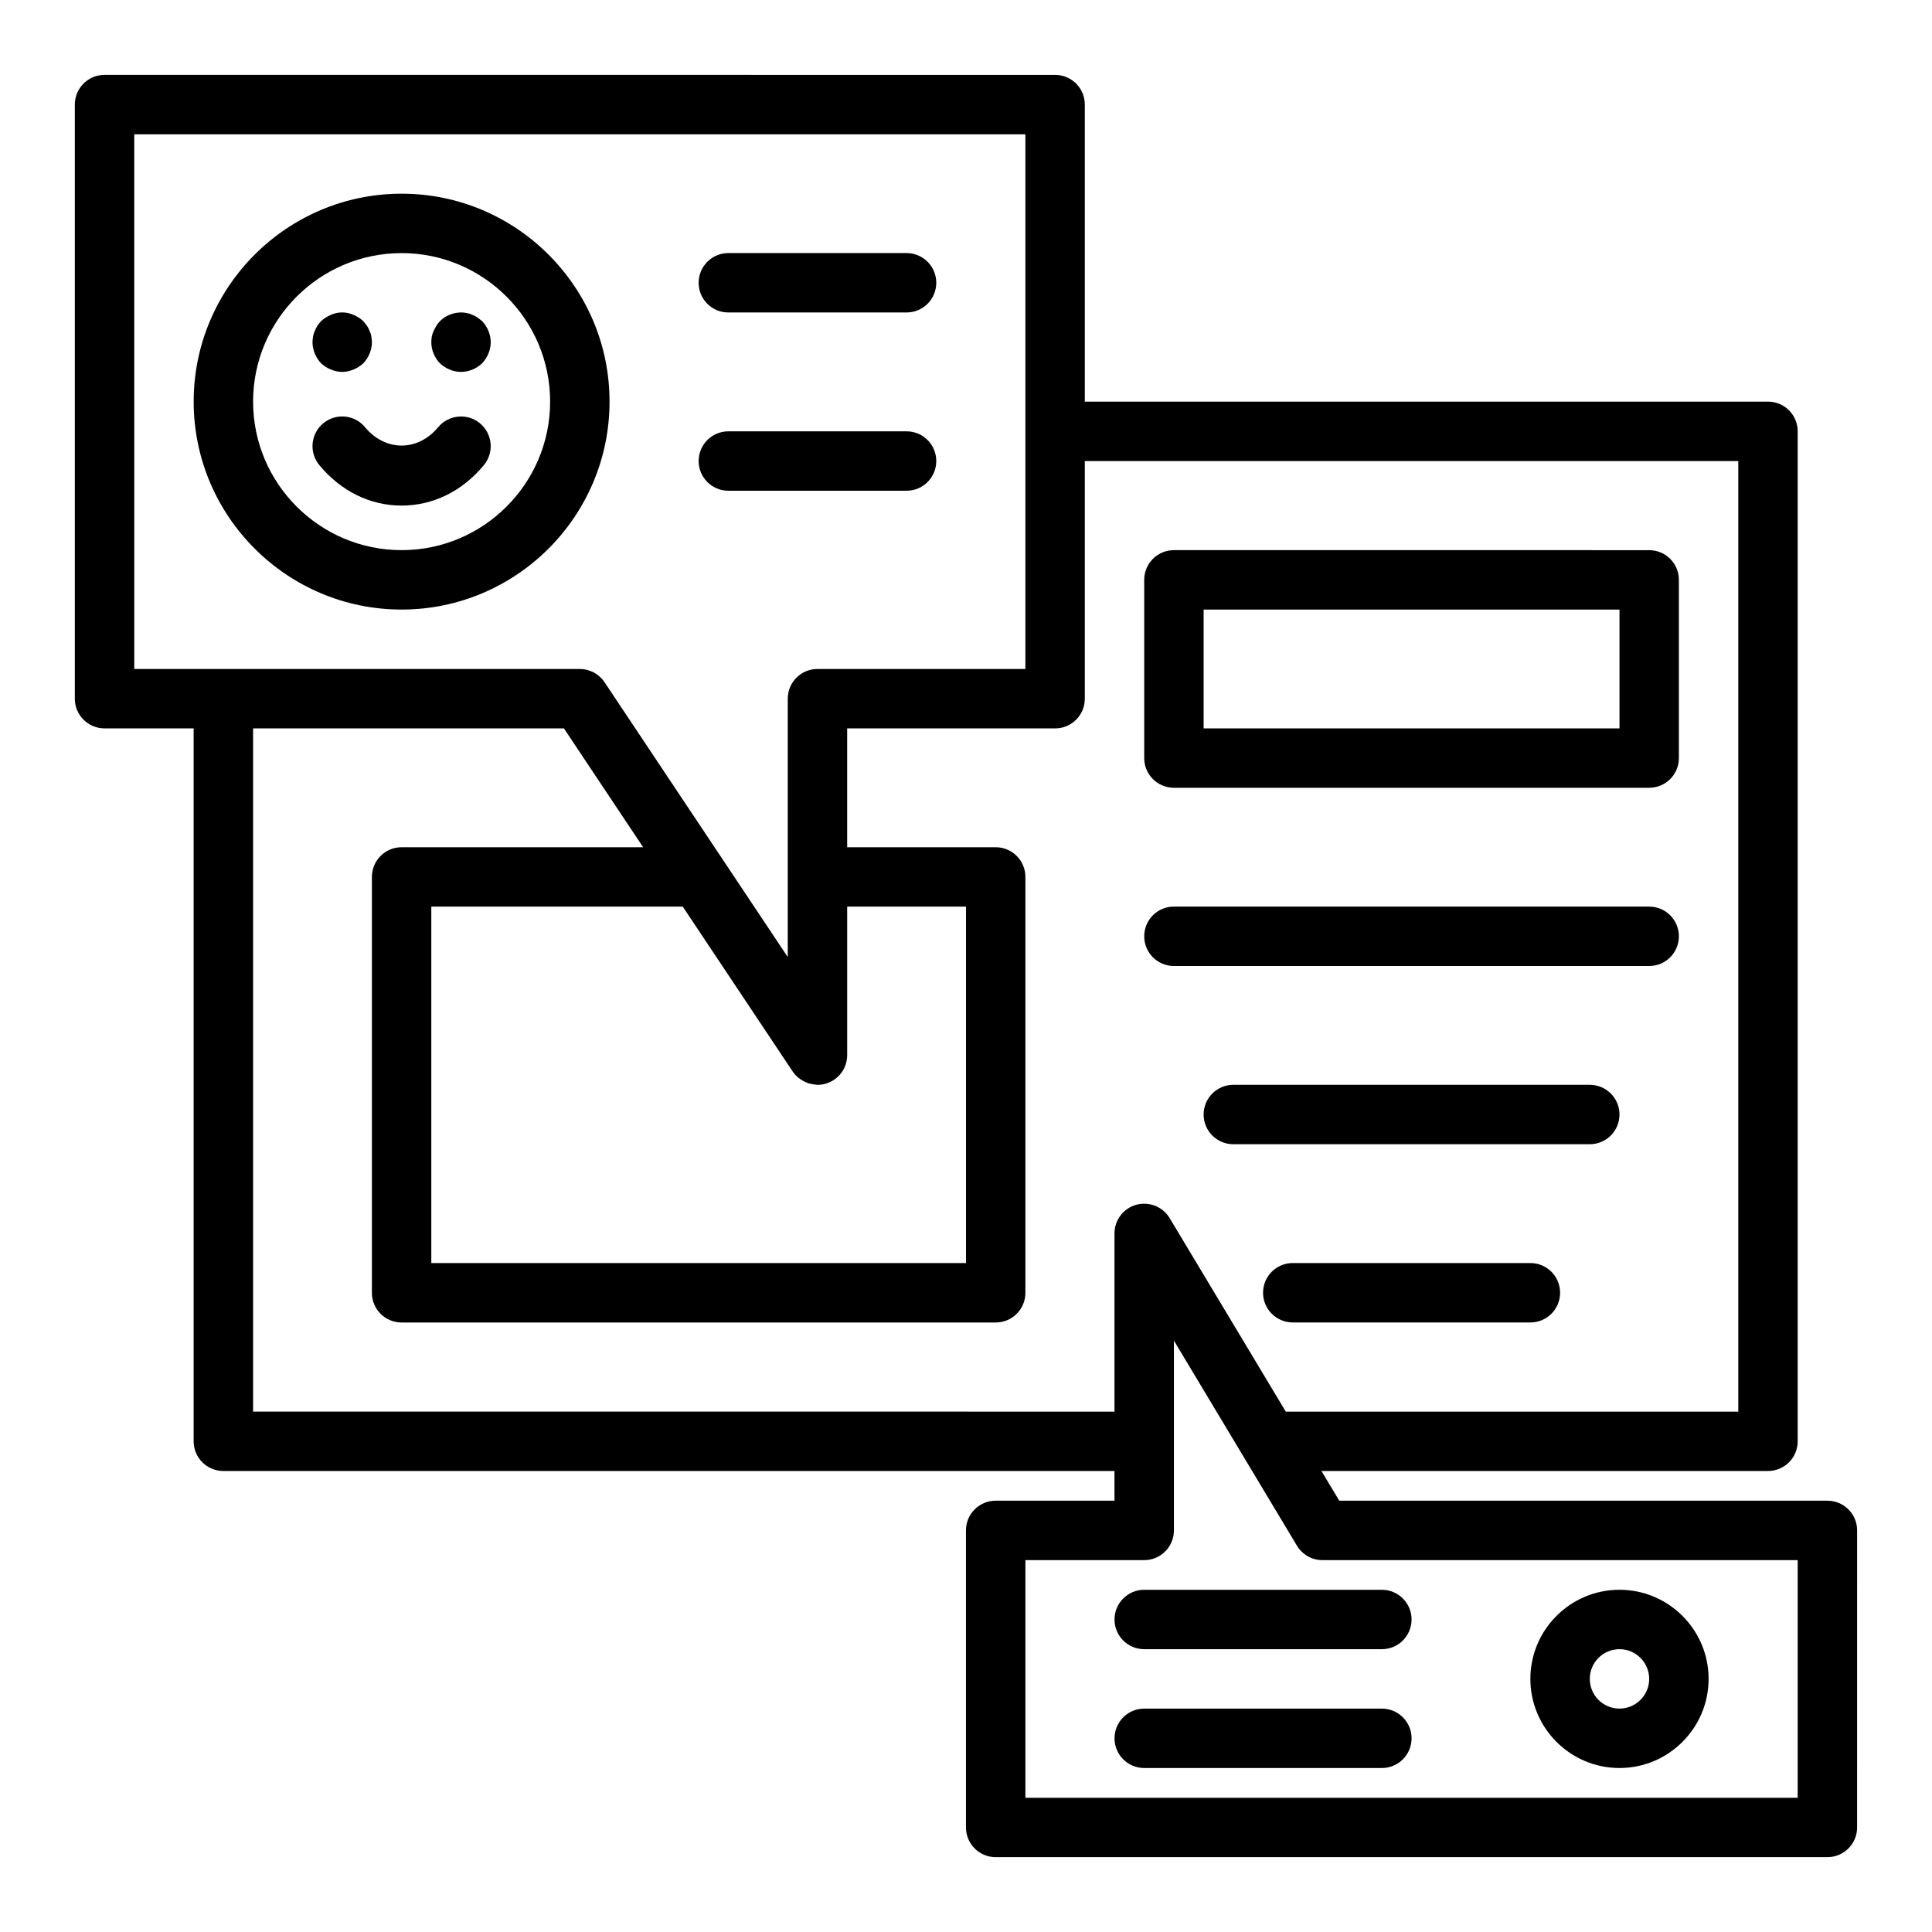
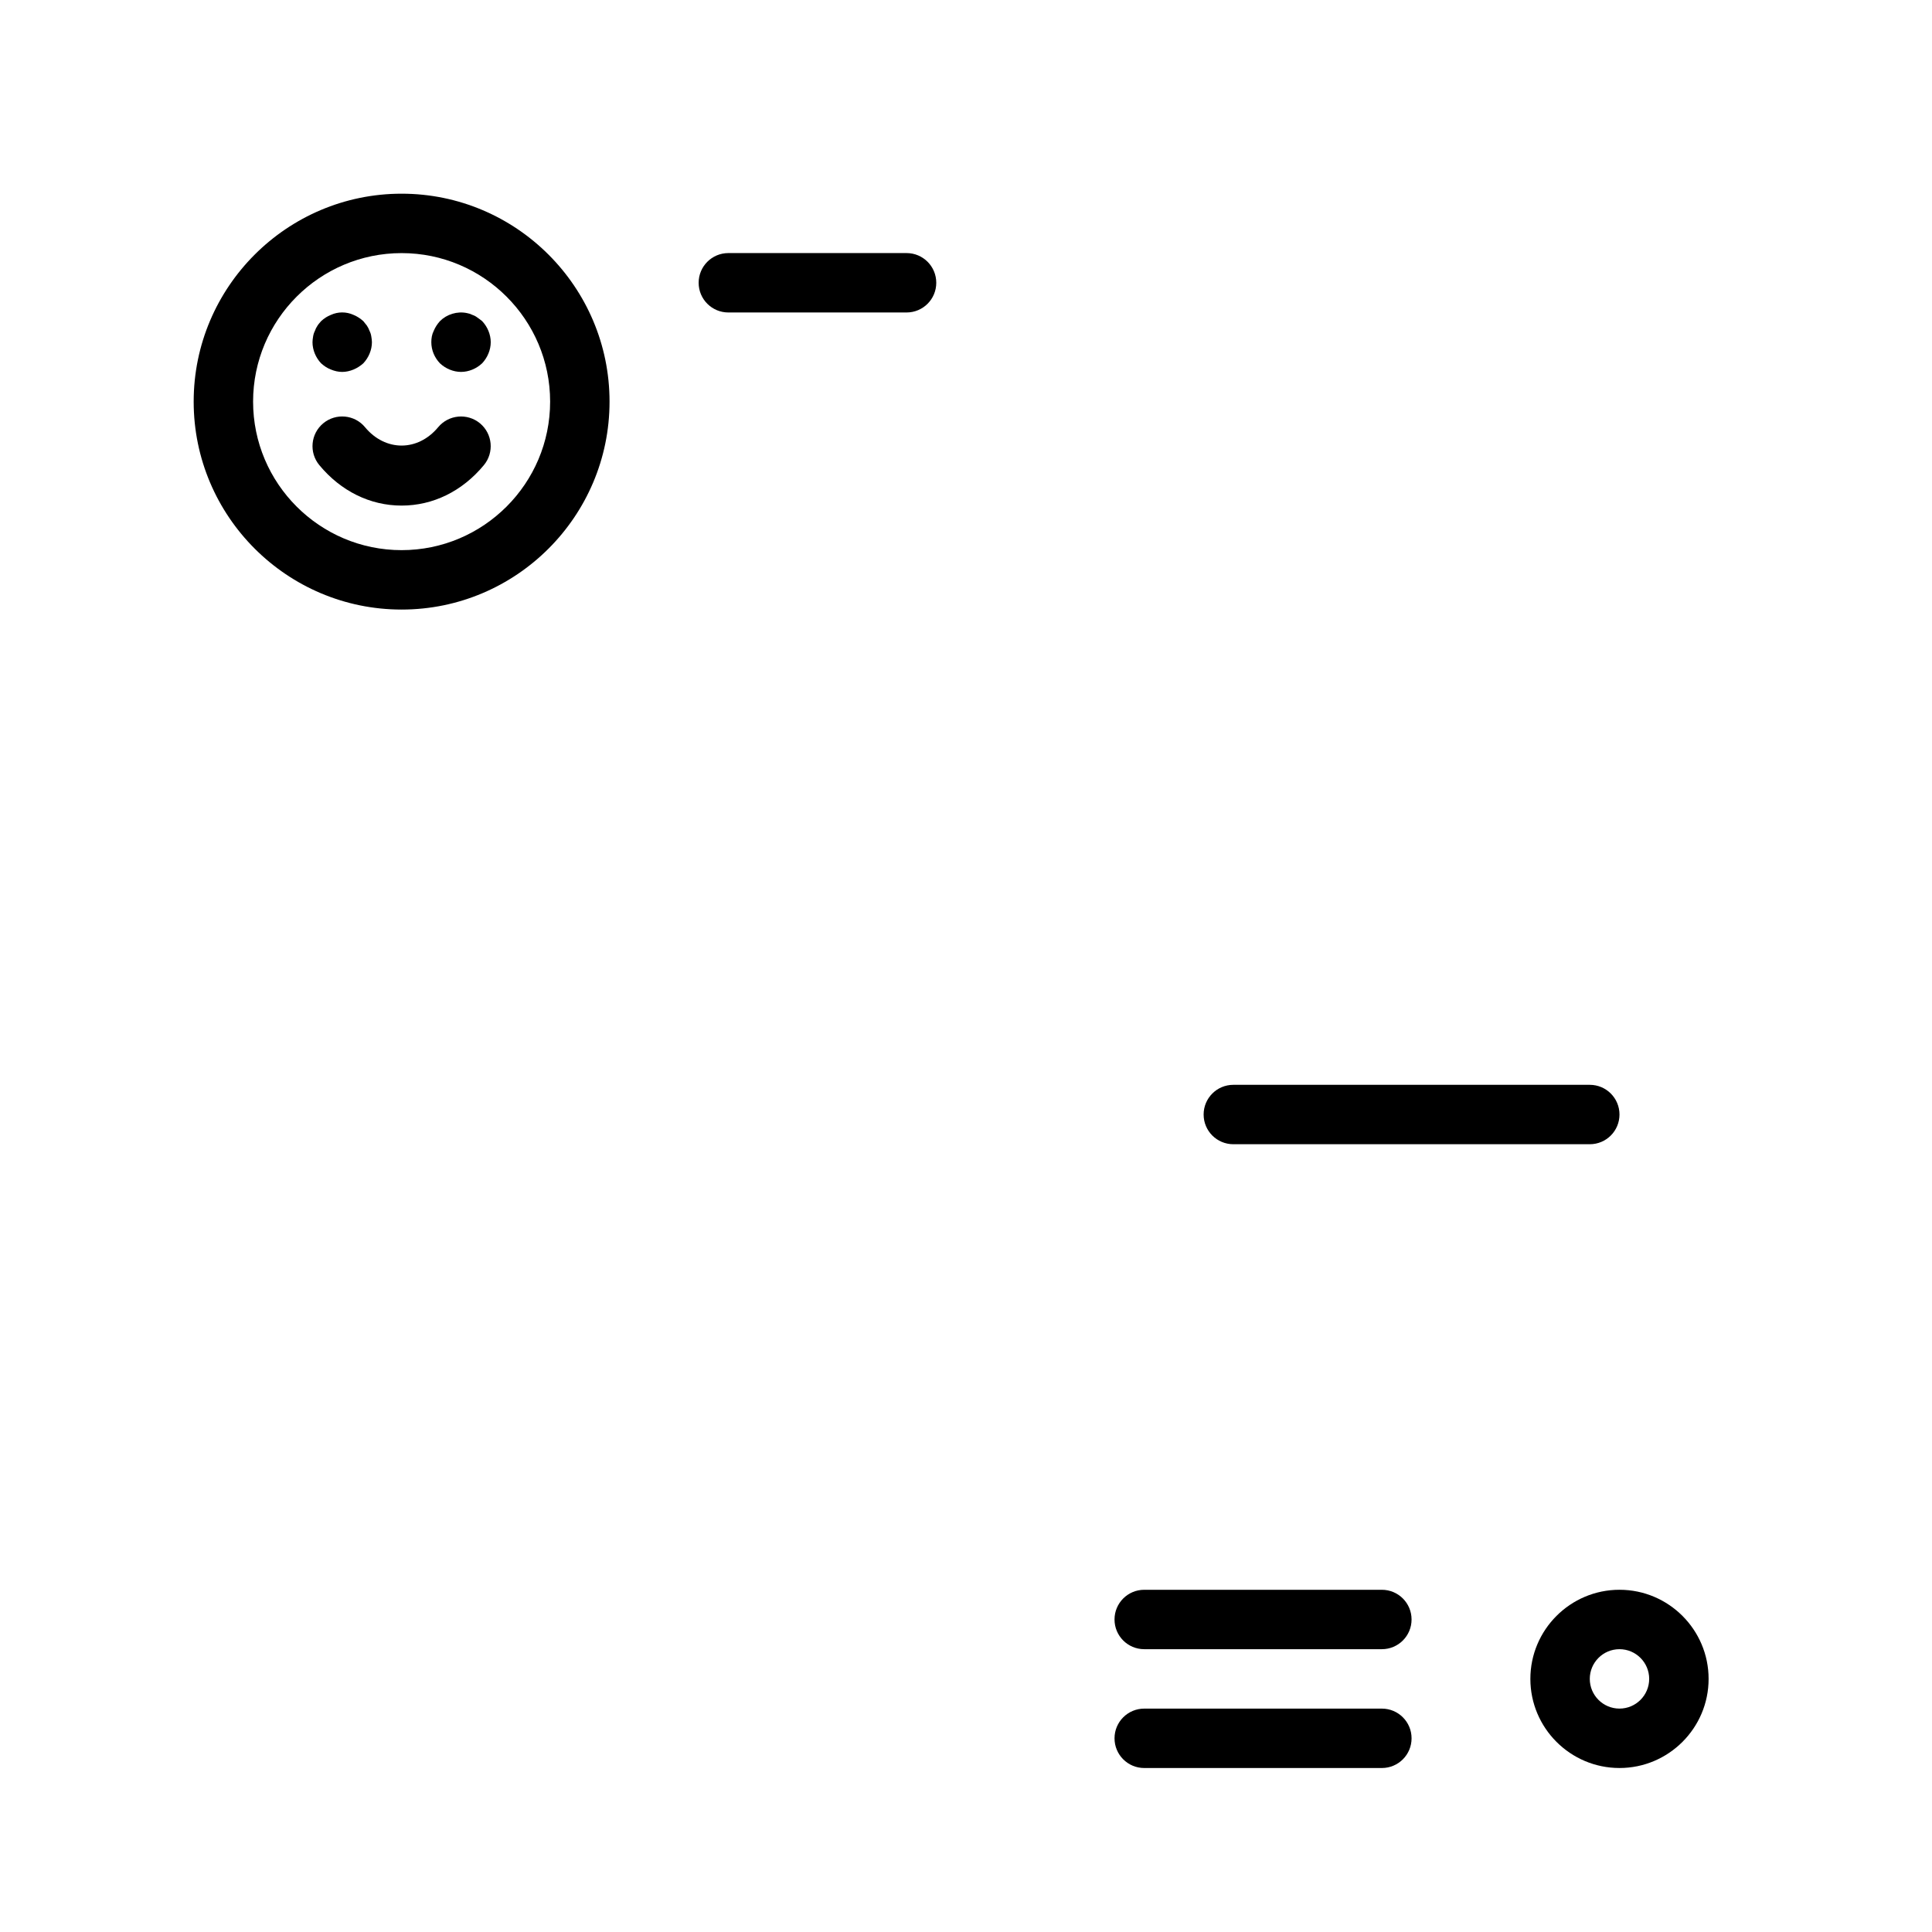
<svg xmlns="http://www.w3.org/2000/svg" fill="#000000" width="800px" height="800px" version="1.1" viewBox="144 144 512 512">
  <g>
-     <path d="m628.29 541.7h-129.37l-4.723-7.871h118.34c4.352 0 7.871-3.523 7.871-7.871v-267.65c0-4.348-3.519-7.871-7.871-7.871h-181.05v-78.719c0-4.348-3.519-7.871-7.871-7.871l-251.91-0.004c-4.352 0-7.875 3.527-7.875 7.875v157.44c0 4.348 3.519 7.871 7.871 7.871h23.617v188.93c0 4.348 3.519 7.871 7.871 7.871h236.16v7.871h-31.488c-4.352 0-7.871 3.523-7.871 7.871v78.719c0 4.348 3.519 7.871 7.871 7.871h220.42c4.352 0 7.871-3.523 7.871-7.871l0.004-78.719c0-4.348-3.523-7.871-7.871-7.871zm-448.71-362.11h236.16v141.7h-55.105c-4.352 0-7.871 3.523-7.871 7.871v68.465l-17.066-25.598-31.488-47.23c-1.461-2.191-3.918-3.508-6.547-3.508h-118.08zm174.51 248.4c0.438 0.656 0.98 1.203 1.566 1.684 0.176 0.145 0.363 0.258 0.551 0.383 0.449 0.309 0.914 0.566 1.414 0.777 0.223 0.094 0.441 0.184 0.672 0.258 0.562 0.176 1.137 0.281 1.727 0.328 0.168 0.012 0.328 0.059 0.496 0.062 0.043 0 0.082 0.016 0.121 0.016 0.762 0 1.531-0.109 2.281-0.34 3.324-1.004 5.594-4.066 5.594-7.535v-39.359h31.488v94.465h-141.7v-94.465h66.637zm-143.02 90.098v-181.05h82.379l20.992 31.488h-64.012c-4.352 0-7.871 3.523-7.871 7.871v110.21c0 4.348 3.519 7.871 7.871 7.871h157.44c4.352 0 7.871-3.523 7.871-7.871v-110.21c0-4.348-3.519-7.871-7.871-7.871h-39.359v-31.488h55.105c4.352 0 7.871-3.523 7.871-7.871v-62.977h173.18v251.91l-119.92-0.004-30.773-51.285c-1.812-3.031-5.457-4.457-8.848-3.535-3.414 0.945-5.773 4.047-5.773 7.59v47.23zm409.34 102.34h-204.67v-62.977h31.488c4.352 0 7.871-3.523 7.871-7.871v-50.301l32.609 54.352c1.426 2.371 3.984 3.82 6.75 3.82h125.95z" />
-     <path d="m455.1 352.77h125.95c4.352 0 7.871-3.523 7.871-7.871v-47.23c0-4.348-3.519-7.871-7.871-7.871l-125.95-0.004c-4.352 0-7.871 3.523-7.871 7.871v47.23c0 4.352 3.519 7.875 7.871 7.875zm7.875-47.23h110.21v31.488h-110.21z" />
-     <path d="m455.1 400h125.95c4.352 0 7.871-3.523 7.871-7.871s-3.519-7.871-7.871-7.871l-125.95-0.004c-4.352 0-7.871 3.523-7.871 7.871s3.519 7.875 7.871 7.875z" />
    <path d="m565.31 431.49h-94.465c-4.352 0-7.871 3.523-7.871 7.871s3.519 7.871 7.871 7.871h94.465c4.352 0 7.871-3.523 7.871-7.871s-3.519-7.871-7.871-7.871z" />
-     <path d="m549.57 478.72h-62.977c-4.352 0-7.871 3.523-7.871 7.871s3.519 7.871 7.871 7.871h62.977c4.352 0 7.871-3.523 7.871-7.871s-3.519-7.871-7.871-7.871z" />
    <path d="m250.43 305.54c30.383 0 55.105-24.719 55.105-55.105 0-30.387-24.723-55.105-55.105-55.105-30.383 0-55.105 24.719-55.105 55.105 0 30.387 24.727 55.105 55.105 55.105zm0-94.465c21.703 0 39.359 17.66 39.359 39.359 0 21.703-17.66 39.359-39.359 39.359-21.703 0-39.359-17.66-39.359-39.359 0-21.703 17.656-39.359 39.359-39.359z" />
    <path d="m229.66 256.18c-3.344 2.773-3.805 7.738-1.031 11.086 5.727 6.914 13.469 10.719 21.801 10.719 8.332 0 16.074-3.805 21.801-10.719 2.773-3.348 2.312-8.309-1.031-11.086-3.359-2.773-8.316-2.297-11.086 1.039-5.383 6.481-13.992 6.481-19.371 0-2.758-3.344-7.715-3.82-11.082-1.039z" />
    <path d="m266.18 242.56c2.043 0 4.09-0.867 5.59-2.281 1.41-1.496 2.281-3.547 2.281-5.59 0-2.047-0.867-4.094-2.281-5.59-0.395-0.316-0.793-0.629-1.262-0.945-0.391-0.316-0.867-0.555-1.336-0.711-0.477-0.234-0.945-0.391-1.414-0.469-2.598-0.555-5.359 0.316-7.164 2.125-0.711 0.785-1.266 1.652-1.656 2.594-0.477 0.945-0.633 1.969-0.633 2.996 0 2.125 0.859 4.094 2.281 5.59 1.496 1.41 3.547 2.281 5.594 2.281z" />
    <path d="m231.7 241.93c0.945 0.395 1.969 0.633 2.992 0.633s2.043-0.238 2.992-0.629c0.945-0.395 1.805-0.945 2.598-1.652 1.41-1.496 2.281-3.547 2.281-5.59 0-0.473-0.078-1.027-0.16-1.496-0.078-0.555-0.23-1.027-0.469-1.5-0.164-0.469-0.395-0.941-0.711-1.414-0.316-0.395-0.629-0.789-0.945-1.18-0.789-0.711-1.652-1.262-2.598-1.656-1.891-0.863-4.098-0.863-5.981 0-1.023 0.395-1.812 0.945-2.598 1.656-0.316 0.391-0.707 0.785-0.945 1.18-0.316 0.473-0.555 0.945-0.707 1.414-0.238 0.473-0.391 0.945-0.477 1.5-0.078 0.469-0.156 1.023-0.156 1.496 0 2.043 0.859 4.094 2.281 5.59 0.789 0.703 1.578 1.254 2.602 1.648z" />
    <path d="m337.02 226.81h47.23c4.352 0 7.871-3.523 7.871-7.871s-3.519-7.871-7.871-7.871h-47.23c-4.352 0-7.871 3.523-7.871 7.871-0.004 4.348 3.519 7.871 7.871 7.871z" />
-     <path d="m337.02 274.05h47.23c4.352 0 7.871-3.523 7.871-7.871 0-4.348-3.519-7.871-7.871-7.871h-47.23c-4.352 0-7.871 3.523-7.871 7.871-0.004 4.344 3.519 7.871 7.871 7.871z" />
    <path d="m573.18 612.54c13.023 0 23.617-10.594 23.617-23.617 0-13.023-10.594-23.617-23.617-23.617-13.023 0-23.617 10.594-23.617 23.617 0 13.023 10.594 23.617 23.617 23.617zm0-31.488c4.344 0 7.871 3.531 7.871 7.871 0 4.34-3.527 7.871-7.871 7.871s-7.871-3.531-7.871-7.871c0-4.34 3.527-7.871 7.871-7.871z" />
    <path d="m439.36 573.18c0 4.348 3.519 7.871 7.871 7.871h62.977c4.352 0 7.871-3.523 7.871-7.871s-3.519-7.871-7.871-7.871h-62.977c-4.352 0-7.871 3.523-7.871 7.871z" />
    <path d="m510.21 596.8h-62.977c-4.352 0-7.871 3.523-7.871 7.871s3.519 7.871 7.871 7.871h62.977c4.352 0 7.871-3.523 7.871-7.871s-3.519-7.871-7.871-7.871z" />
  </g>
</svg>